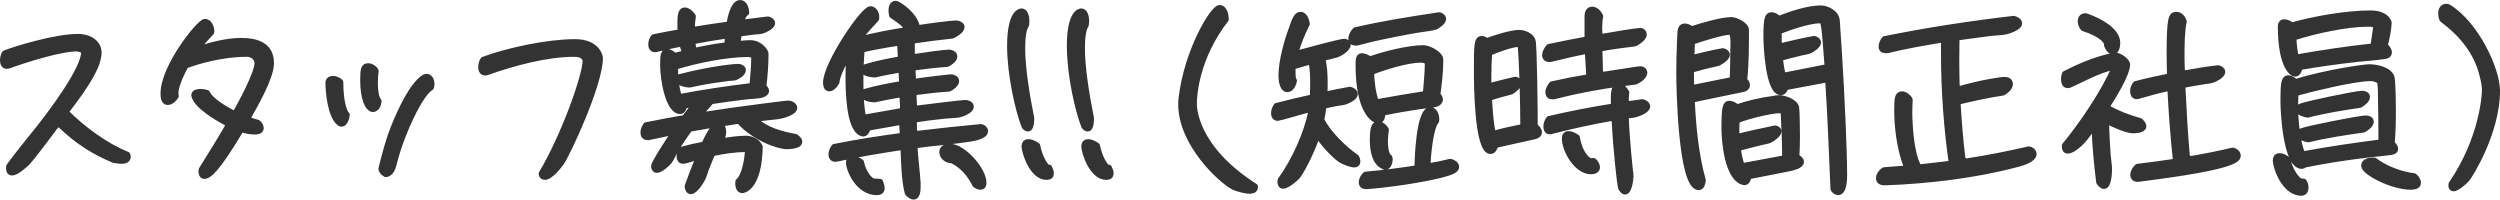
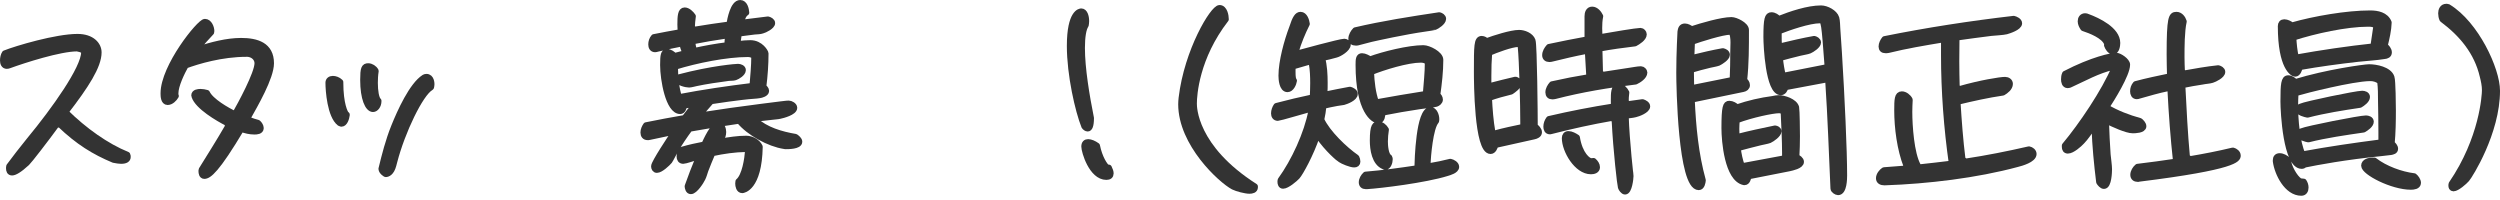
<svg xmlns="http://www.w3.org/2000/svg" id="_レイヤー_2" viewBox="0 0 622.6 49.7">
  <defs>
    <style>.cls-1{fill:#333;stroke:#333;stroke-linecap:round;stroke-linejoin:round;stroke-width:1.5px;}</style>
  </defs>
  <g id="_短時間">
    <path class="cls-1" d="m14.05,31.05c-2.7,3.7-6.8,9-7.35,9.5-1.95,1.8-3.1,2.4-3.7,2.4s-.75-.5-.75-1c0-.2,0-.4.05-.55,1.4-1.9,3.15-4.15,5.05-6.5,6.25-7.55,13.6-17.9,13.6-21.85,0-.45-.4-.75-1.75-1-4.3,0-13.3,2.9-16.85,4.2-.25.1-.45.15-.65.15-.7,0-.95-.65-.95-1.35,0-.6.15-1.3.45-1.75,3-1.2,12.85-4.1,18.1-4.1,3.6,0,5.25,2,5.25,3.85,0,3.35-3.1,8.2-8.25,14.85,4.65,4.6,10.2,8.55,15.4,10.65.1.2.1.35.1.55,0,.55-.45.95-1.65.95-.45,0-1.1-.1-1.85-.25-4.8-2-8.8-4.45-13.35-8.8l-.9.05Z" />
    <path class="cls-1" d="m61.93,29.85c.75.3,1.55.55,2.3.75.35.3.7.85.7,1.3,0,.8-1,.85-1.55.85-1.15,0-2.2-.25-3.3-.65-6.15,10.3-8.1,11.7-9.2,11.7-.6,0-.7-.75-.7-1.15,0-.15,0-.3.05-.4,2.2-3.55,4.45-7.1,6.55-10.75l-.15-.85c-2.3-1.15-7.4-4.15-8.2-6.7-.05-.1-.05-.15-.05-.2,0-.75,1-.85,1.55-.85s1.05.1,1.6.25c.95,2.05,5.05,4.4,7,5.3,1.35-2.35,5.6-10.15,5.6-12.7,0-1.2-.95-2.1-2.1-2.3-.15-.05-.35-.05-.6-.05-6.3,0-12.2,1.8-15.2,2.9-.95,1.7-2.55,4.95-2.55,6.95,0,.2,0,.45.1.65-.4.7-1.2,1.5-2.05,1.5-.95,0-1-1.45-1-2.15,0-6.65,9-17.8,10.3-17.8,1.05,0,1.6,1.45,1.6,2.3,0,.1-.05.2-.05.3-1.2,1.25-2.35,2.55-3.4,3.9l.2.35c3.35-1.1,7.15-2.1,10.65-2.1,3.9,0,7.45,1.05,7.45,5.55,0,3.55-4.05,10.45-5.75,13.5l.2.6Z" />
    <path class="cls-1" d="m86.35,28.65c-.1.85-.55,2.15-1.3,2.15,0,0-.3-.05-.45-.15-2.35-1.8-2.8-8.1-2.8-10.05,0-.6.45-.95,1.1-.95.55,0,1.3.25,1.8.75l.05.05v.1c0,5.35,1.15,7.65,1.5,7.95l.1.05v.1Zm7.9-3.45c0,1.1-.7,1.95-1.35,1.95-1.25,0-2.45-2.6-2.45-7.25,0-2.85.25-3.4,1.25-3.4.7,0,1.5.5,1.85,1.15v.1c-.15.9-.2,1.95-.2,2.9,0,2,.3,3.85.85,4.4l.05.05v.1Zm3.7,15.95c-.5,1.9-1.45,2.2-1.9,2.2,0,0-1-.55-1.05-1.3.8-3.3,1.75-7.05,3.15-10.5,1.5-3.75,4.5-10.35,7.5-12.25.2-.1.35-.15.55-.15,1.2,0,1.25,1.6,1.25,1.8,0,.25-.05.5-.1.75l-.1.1c-2.6,1.55-7.1,10.9-9.05,18.4l-.25.95Z" />
-     <path class="cls-1" d="m145.85,15.05c0-.2-.1-.35-.2-.5-.5-1-1.75-1.15-2.75-1.15-6.75,0-15.1,2.25-21.4,4.5-.25.1-.45.15-.7.15-.75,0-.95-.7-.95-1.35,0-.6.15-1.25.5-1.8,6.3-2.35,16.15-4.4,22.85-4.4,5.45,0,6.2,3.5,6.2,3.95,0,6.6-8.2,24.05-9.65,26.05-.7,1-2.75,3.55-4.1,3.55-.45,0-.75-.35-.75-.8,5.7-9.6,10.95-24.45,10.95-28.2Z" />
    <path class="cls-1" d="m188.2,29.55l-.2.35c2.7,2.5,6.55,3.6,10.1,4.2.35.25.95.7.95,1.2,0,1.1-2.75,1.1-3.35,1.1-.1,0-.25,0-.4-.05-3.7-.55-8.75-3.3-11.2-6.3-4.1.6-8.25,1.25-12.35,2-1.3,1.75-2.5,3.55-3.6,5.4-.35.6-1.15,2.25-1.45,2.65-.5.6-2.2,2.2-3.1,2.2-.5,0-.7-.45-.7-.9,0-.85,4.2-7.2,4.95-8.25l-.2-.3-5.9,1.25c-.15.05-.3.05-.45.05-.7,0-1.05-.45-1.05-1.15,0-.65.3-1.3.65-1.8,3.2-.65,6.4-1.25,9.6-1.8.8-1.05,1.6-2.1,2.45-3.1l-.2-.4-2.4.4c-.1.55-.3,1.35-.95,1.35-2.9,0-4.25-7.85-4.25-11.45,0-2.55.15-3.25,1-3.25.7,0,1.4.55,1.85,1l2.3-.6.25-.6c-.3-.6-.5-1.3-.65-1.95-2.1.4-4.15.85-6.25,1.35-.15.05-.3.1-.5.1-.7,0-.95-.55-.95-1.2,0-.6.2-1.3.65-1.8,2.2-.45,4.45-.85,6.7-1.25-.05-.65-.1-1.3-.1-1.9,0-2.05.1-3.5,1.05-3.5.8,0,1.6.8,2.05,1.45-.15.9-.2,1.85-.25,2.8l.65.55c2.9-.5,5.8-.9,8.7-1.3.2-1.25.95-5.35,2.7-5.35,1.1,0,1.45,1.55,1.5,2.4-.7.45-.9,1.15-1.15,1.9l.5.55,6.05-.75c.4.1,1.05.4,1.05.9,0,.8-1.85,1.7-2.45,1.85-.55.2-1.35.2-1.95.25l-3.9.5-.3,2.15.4.45c.9-.1,1.8-.2,2.75-.2,2.6,0,3.8,2.3,3.8,2.55,0,2.75-.2,5.55-.55,8.3.3.25.7.65.7,1.05,0,.65-1.2,1-1.65,1.05-.45.1-.95.1-1.4.15-3.2.2-10.45,1.3-10.65,1.35l-2.85,3.25.2.3c5.05-.8,10.1-1.5,15.2-2.15l4.75-.6c.65-.05,1.4-.2,2.05-.2.45,0,1.35.45,1.35,1.05,0,1.1-2.85,1.85-3.6,2-.65.15-1.35.15-2,.25l-4,.45Zm-20.1-12.45c0,2.15.3,5.05,1,7.1,6.05-1.15,12.15-2.05,18.3-2.8.2-2.5.45-4.95.45-7.45-.5-.35-1.05-.5-1.6-.5-5.4,0-12.95,1.55-18.1,3.15l-.05.5Zm15.7-.45c.45,0,1.2.25,1.2.8,0,.8-1.35,1.6-1.95,1.8-.45.15-1.15.1-1.6.15-2.4.3-6,.85-8.05,1.3-.5.1-1.35.35-1.8.35-.65,0-2.85-.45-2.85-1.4,0-.15.1-.25.2-.35,8.55-2.25,14.45-2.65,14.85-2.65Zm1.95,20.45c-2.8.05-5.6.45-8.35,1.05-.6,1.4-1.2,2.85-1.75,4.3-.2.6-.4,1.35-.7,1.95-.35.75-1.9,3.2-2.9,3.2-.6,0-.75-.75-.8-1.2.85-2.35,1.7-4.65,2.65-6.9l-.4-.4c-.65.2-2.85.95-3.35.95-.65,0-.9-.5-.9-1.05,0-.6.2-1.3.6-1.7,1.85-.55,3.7-.95,5.55-1.3.5-1.05,2.2-4.9,3.55-4.9.85,0,1.15,1.1,1.15,1.75,0,.35-.05.7-.15,1-.35.25-.6.7-.85,1l.4.4c2.1-.35,4.25-.7,6.35-.7,1.3,0,2.8.8,3.35,2-.2,10.4-4.2,10.8-4.35,10.8-.8,0-1-1.05-1-1.65,0-.15.05-.35.05-.5,1.65-1.4,2.25-5.65,2.4-7.65l-.55-.45Zm-4.85-28.25c-2.85.4-5.7.9-8.5,1.45.05.75.2,1.7.5,2.4,2.7-.6,5.45-1.1,8.25-1.45.05-.7.05-1.4.15-2.1l-.4-.3Z" />
-     <path class="cls-1" d="m228.52,46.4c0,.65,0,2.55-1,2.55-.5,0-1.1-.5-1.45-.9-.85-3.2-.9-7.55-1.05-10.9l-.65-.5c-5.25.8-10.5,1.65-15.7,2.8-.2.05-.4.1-.6.1-.65,0-1-.4-1-1.05s.3-1.4.7-1.9c5.65-1.15,11.35-2,17.1-2.8l-.2-2.95-.55-.45-8,1.4c-.15.55-.5,1.45-1.2,1.45-.1,0-.25-.05-.35-.1-3.2-1.25-3.25-11.05-3.25-13.9,0-1.85.05-3.65.15-5.45l-.35-.15c-.75,1.3-2.8,5.35-2.8,6.8-.3.55-1.05,1.55-1.8,1.55-.7,0-.8-.9-.8-1.4,0-4.65,9.3-18.3,11.05-18.3.95,0,1.45,1.1,1.45,1.9,0,.2,0,.35-.05.5-1.45,1.55-2.9,3.15-4.2,4.8l.3.3c3.7-.95,7.45-1.65,11.2-2.25l.4-.55c-.45-1.1-2.75-2.55-3.7-3.2-.1-.4-.15-.8-.15-1.2,0-.6.2-1.65,1-1.65.75,0,5.15,3.05,5.35,6.1,2.85-.45,8.4-1.2,9.85-1.2.4,0,1.25.35,1.25.9,0,.85-1.7,1.8-2.3,2.1-3.4.35-6.75.8-10.1,1.3v3.55l.65.5c1.4-.25,7.6-1.1,8.6-1.1.5,0,1.35.3,1.35.95,0,.75-1.15,1.55-1.75,1.85-2.9.2-5.85.55-8.7.95l.15,3.1.5.4c3.8-.55,8.65-1.1,8.9-1.1.5,0,1.35.3,1.35.9,0,.8-1.15,1.6-1.75,1.9-3,.2-5.95.55-8.9.95l.15,3.55.65.5c11.2-1.4,11.9-1.4,12.2-1.4.45,0,1.3.3,1.3.9,0,.95-2.2,1.8-2.9,1.95-.45.1-2.85.25-3.55.3-2.6.25-5.15.6-7.75,1l.05,3,.75.55c5.3-.65,10.6-1.2,15.95-1.7.45.1,1,.45,1,1,0,1.3-3.05,1.75-3.9,1.9-4.55.7-9.15,1-13.7,1.65.15,3.1.6,6.2.8,9.3v.9Zm-9.35-1.1c.15.45.4,1.05.4,1.55,0,.75-.5,1-1.2,1-3.65,0-6.2-3.65-6.9-6.85,0-.2-.05-.35-.05-.5,0-.6.3-.95.9-.95.7,0,1.55.45,2.1.85.55,2.85,2.4,4.8,3.15,4.8l1.6.1Zm5.6-21.35l-.5-.45c-1.45.25-2.9.5-4.35.8-.25.05-1.95.45-2.05.45-.6,0-2.85-.25-2.85-1.2,0-.25.2-.45.35-.65,3.05-.9,6.2-1.45,9.3-2l-.15-3.1-.55-.45c-1.45.25-2.85.5-4.3.8-.2.05-1.65.4-1.7.4-.65,0-2.85-.2-2.85-1.15,0-.25.15-.5.35-.65,2.9-.9,5.9-1.45,8.9-2l-.2-3.75-.45-.35c-3.05.45-6.15,1-9.15,1.7-.2,2.5-.3,4.95-.3,7.45,0,3.1.05,6.45.7,9.55l9.95-1.75-.15-3.65Zm12.3,15.95h-.15c-1.1,0-2.25-.9-2.25-2.05,0-1,1-1.3,1.85-1.3,3.3,0,8.4,5.7,8.4,9,0,.5-.15.95-.75.95-.45,0-.95-.25-1.3-.55-1.3-2.6-3.15-4.8-5.8-6.05Z" />
-     <path class="cls-1" d="m251.56,11.45c0-8.45,2.6-8.6,2.85-8.6.8,0,1.2,1.2,1.2,2.4,0,.35-.05.7-.1,1-.6.9-.95,2.85-.95,5.7,0,5.1,1.15,11.95,2.25,17.45,0,2-.4,2.6-.8,2.6-.3,0-.65-.25-.85-.55-1.55-3.85-3.6-12.85-3.6-20Zm9.7,30.3c.3.6.45,1.05.45,1.45,0,.55-.35.85-1.05.85-3.65,0-5.5-6.35-5.5-7.55,0-.8.4-1.1.95-1.1.6,0,1.45.35,2.2.9.6,3,1.95,5.05,2.5,5.4l.45.05Z" />
    <path class="cls-1" d="m266.44,11.45c0-8.45,2.6-8.6,2.85-8.6.8,0,1.2,1.2,1.2,2.4,0,.35-.05.7-.1,1-.6.9-.95,2.85-.95,5.7,0,5.1,1.15,11.95,2.25,17.45,0,2-.4,2.6-.8,2.6-.3,0-.65-.25-.85-.55-1.55-3.85-3.6-12.85-3.6-20Zm9.7,30.3c.3.6.45,1.05.45,1.45,0,.55-.35.85-1.05.85-3.65,0-5.5-6.35-5.5-7.55,0-.8.4-1.1.95-1.1.6,0,1.45.35,2.2.9.6,3,1.95,5.05,2.5,5.4l.45.05Z" />
    <path class="cls-1" d="m312.52,46.65c0,.7-.75.85-1.35.85-1,0-3.1-.55-4-1-3.1-1.65-13-10.7-13-20.55,0-.5.05-1.05.1-1.55,1.4-11.8,7.85-22.4,9.45-22.4,1.2,0,1.55,1.9,1.55,2.8-7.35,9.5-7.95,18.8-7.95,21,0,.85,0,10.95,15.2,20.65v.2Z" />
    <path class="cls-1" d="m327.94,33.9c-1.55,4.55-4.1,9.15-4.9,10.05-.55.6-2.55,2.3-3.5,2.3-.5,0-.65-.5-.65-.95,0-.15,0-.3.05-.45,3.35-4.6,6.6-11.6,7.65-17.25l-.55-.4c-1,.25-7.4,2.15-7.8,2.15-.65,0-.95-.5-.95-1.1,0-.65.25-1.35.6-1.85,3-.8,6-1.5,9.05-2.15.05-1.2.1-2.35.1-3.5,0-1.65-.05-3.35-.35-4.95l-.6-.45-4.15,1.2c-.05.45-.05.9-.05,1.3,0,1.4.1,1.9.35,2.25-.1.75-.7,2.1-1.6,2.1-1.35,0-1.5-2.5-1.5-3.35,0-3.55,1.4-8.6,2.65-11.9.8-2.5,1.35-3.25,2.1-3.25,1,0,1.45,1.45,1.55,2.25-1.1,2.2-2.05,4.5-2.75,6.85l.5.5c.15-.05,10.6-2.9,11.6-2.9.4,0,.85.3.85.7,0,1.05-2.1,2.3-2.9,2.5-1.15.35-2.35.6-3.5.85.55,1.9.65,4.25.65,6.15,0,.85,0,1.7-.05,2.55l.5.35c1.95-.4,3.9-.8,5.85-1.15.5.15,1.2.5,1.2,1.05,0,1-2.05,1.8-2.8,2l-1.65.25c-1.15.2-2.25.45-3.35.7-.1,1.15-.3,2.3-.55,3.45,1.5,3.3,5.85,7.45,8.75,9.45.15.3.25.65.25,1,0,.5-.3.7-.8.7-.85,0-2.8-.8-3.45-1.25-.25-.1-3.15-2.5-5.45-5.85l-.4.05Zm10.05-23.3h-.4c-.6,0-1.05-.25-1.05-.95,0-.75.5-1.6,1-2.1,6.85-1.6,13.9-2.7,20.9-3.75.4.1.95.4.95.9,0,.8-1.5,1.8-2.15,2.05-.05.05-1.95.3-2.2.35-5.35.75-12.25,2.3-13.6,2.6l-3.45.9Zm5.3,19.4c-1.15,0-4.95-2.3-4.95-13.85,0-1.35.05-2.15.85-2.15.65,0,1.45.45,2,.8,3.4-1.25,9.65-2.8,13.3-2.8,1.25,0,4.2,1.45,4.2,2.9,0,2.9-.35,5.9-.75,8.75.35.25.65.7.65,1.15,0,.5-.5.9-.95,1.05-.55.2-3.35.45-4.15.6-3.1.45-6.15,1-9.2,1.6-.05.65-.1,1.95-1,1.95Zm12.6,11.4c1.8-.3,3.55-.65,5.3-1.1.55.1,1.45.6,1.45,1.25,0,.9-1.65,1.35-2.3,1.55-5.45,1.7-16.6,3.05-19.85,3.25h-.4c-.55,0-.95-.3-.95-.95,0-.7.45-1.45.95-1.9,4.3-.35,8.6-.95,12.9-1.6.05-1.95.35-14.5,3.25-14.5,1,0,1.45,1.45,1.45,2.25,0,.15,0,.35-.05.5-1.5,1.65-2.05,8.8-2.15,10.95l.4.3Zm-2.05-26.55c-3.35,0-9.35,1.85-12.4,3.1.1,2.4.4,5.25,1.25,7.55,4.1-.75,8.25-1.45,12.4-2.1.2-2.6.5-5.25.5-7.9-.4-.5-1.15-.65-1.75-.65Zm-7.75,24.85c0,.65-.35,1.85-1.1,1.85-.1,0-.2-.05-.3-.1-2.35-.9-2.8-4.3-2.8-6.45,0-3.9.65-4,1.35-4,.8,0,1.5.6,1.9,1.3-.15.95-.25,1.95-.25,2.95s.15,3.4,1.1,3.95c.1.15.1.35.1.5Z" />
    <path class="cls-1" d="m372.41,36.1c-.15.55-.5,1.5-1.2,1.5-3.35,0-3.4-17.3-3.4-19.75,0-6.45,0-8.15,1.2-8.15.45,0,.9.3,1.25.55,1.9-.7,6.05-2.05,8.05-2.05,1.2,0,2.9.65,3.35,1.9.4,1.05.55,18.9.55,21.35.45.3,1.05.9,1.05,1.5s-.7.9-1.2,1l-9.65,2.15Zm6.95-5.55c0-4.65-.25-15.1-.65-19.15-.1-.1-.5-.45-.6-.45-1.7,0-5.65,1.5-7.25,2.2-.15,1.9-.2,3.85-.2,5.75v2.2l.5.3c2.05-.55,4.15-1.05,6.25-1.55.4.1.8.35.8.8,0,.85-1.3,1.75-1.9,2.15-1.85.45-3.7.95-5.5,1.6.15,2.85.35,5.7.85,8.5l.55.35c2.35-.65,4.75-1.15,7.15-1.65v-1.05Zm26.3-12.9c.85-.1,2.2-.4,3-.4.4,0,.85.45.85.8,0,1-1.45,1.9-2.2,2.25-6.8.8-13.4,1.9-20,3.6-.25.05-.45.1-.7.1-.65,0-1-.35-1-1,0-.75.45-1.5.9-2,3.1-.7,6.2-1.3,9.3-1.8l-.35-6.05-.5-.45c-2.85.55-5.65,1.2-8.45,1.9-.2.05-.45.1-.65.1-.65,0-1.05-.35-1.05-.95,0-.75.45-1.5.95-2.05,3.2-.7,6.4-1.3,9.6-1.9v-5.75c0-.75.25-1.65,1.15-1.65s1.65.9,2,1.65c-.2.95-.25,1.95-.25,2.95,0,.6.05,1.2.05,1.75l.55.45c2.5-.45,8.8-1.5,9.7-1.5.4,0,.8.45.8.85,0,.95-1.45,1.85-2.2,2.25-2.95.35-5.9.75-8.85,1.3l.15,6,.7.55,6.5-1Zm.25,24.8c.05.45.15.95.15,1.4,0,.6-.35,3.85-1.35,3.85-.45,0-.95-.75-1.05-1.1-.15-.45-1.15-8.85-1.55-16.7l-.65-.55c-5.15.9-10.15,2-15.2,3.3-.1.05-.2.05-.3.05-.65,0-.85-.6-.85-1.15,0-.7.25-1.35.65-1.9,5.35-1.25,10.75-2.3,16.2-3.15-.05-.55-.05-1.05-.05-1.6,0-1.65,0-3.35,1.2-3.35.85,0,1.55.8,1.9,1.5-.1.75-.15,1.55-.15,2.3l.6.6,3.6-.5c.45.15,1.15.5,1.15,1.05,0,.95-2.25,1.8-2.95,1.95-.75.2-1.65.25-2.4.35.1,3.4.4,6.8.7,10.2l.35,3.45Zm-9.05-2.35c.45.4.85.95.85,1.55,0,.8-.85,1-1.5,1-3.5,0-6.5-5.2-6.5-8.25,0-.6.3-1,.9-1,.7,0,1.5.45,2.1.85.7,4.3,2.8,5.9,3.55,5.9l.6-.05Z" />
    <path class="cls-1" d="m421.31,24.8c.3,6.75.95,13.6,2.75,20.1-.05.55-.25,1.7-1,1.7-4.45,0-4.85-25.25-4.85-28.45,0-5,.3-10.25.3-10.25.1-.65.25-1.3,1.1-1.3.55,0,1.2.35,1.65.7,2.4-.8,7.5-2.3,9.95-2.3,1.05,0,3.6,1.25,3.6,2.45,0,4.2,0,8.4-.45,12.55.35.25.7.7.7,1.2,0,.55-.45.85-.95.95l-12.8,2.65Zm10.2-4.9c.1-2.35.15-4.7.15-7.05,0-.7.05-1.5.05-2.25,0-.8-.05-2.7-.85-2.7-1.9,0-7.6,1.8-9.5,2.5l-.15,3.75.35.25c2.45-.6,4.95-1.2,7.5-1.65.4.1,1,.35,1,.9,0,.75-1.6,1.75-2.15,2-.55.2-1.55.35-2.15.5-1.55.35-3.1.8-4.65,1.25v1.1c0,1,.05,2.05.05,3.1l.4.3,9.95-2Zm3.95,24c-.1.5-.35,1.45-.95,1.45h-.2c-4.1-.9-4.85-10.25-4.85-13.45,0-5.35.35-6.05,1.2-6.05.7,0,1.45.45,1.9.9,2.9-1,5.95-1.7,9-2.1.45-.1.95-.2,1.4-.2,1.35,0,3.95.85,4.35,2.3.15.7.2,6.15.2,7.2,0,1.7-.05,3.4-.15,5.15.45.2,1.15.65,1.15,1.2,0,1-2.25,1.45-2.9,1.6l-10.15,2Zm9.1-5.6c0-3.45-.2-6.95-.35-10.4-.3-.3-.7-.45-1.15-.45-1.6,0-6.85,1.1-10.55,2.5-.05.75-.1,1.45-.1,2.15,0,.6.05,1.2.05,1.75l.3.25c3.05-.8,6.2-1.45,9.3-2.1.35.05.85.25.85.7,0,.8-1.6,1.9-2.25,2.2-.5.2-1.7.4-2.3.55-1.85.45-3.75.95-5.6,1.45.2,1.5.5,3.05,1.05,4.5l10.75-2v-1.1Zm10.25-18.5l-10.15,1.9c-.15.55-.5,1.25-1.15,1.25-3.1,0-3.6-11.7-3.6-13.7,0-4.6.3-5.45,1.25-5.45.7,0,1.35.45,1.8.95,3-1.2,7.3-2.65,10.55-2.65,1.35,0,3.4,1.05,3.8,2.4.2.7.2,1.9.25,2.6l.4,5.95c.7,11.25,1.3,24.45,1.3,30.65,0,.85-.05,4.15-1.5,4.15-.4,0-1.15-.5-1.15-.9-.4-8.9-.7-17.85-1.3-26.75l-.5-.4Zm.35-3.1c-.85-11.25-.85-11.65-1.9-11.65-2.75,0-7.75,1.75-10.3,2.75v1.05c0,.7,0,1.45.05,2.2l.55.45c2.7-.65,5.45-1.3,8.25-1.8.4.1.95.4.95.9,0,.75-1.55,1.75-2.15,2-.45.2-1.8.4-2.35.55-1.7.4-3.35.85-5,1.3.15,1.5.4,3,.75,4.45l11.15-2.2Z" />
    <path class="cls-1" d="m489.49,40.25c5.3-.8,10.6-1.85,15.8-3.05.55.1,1.15.55,1.15,1.15,0,1.4-3.1,2.25-4.1,2.5-10.15,2.75-22.4,4.2-32.9,4.55h-.2c-.65,0-1.3-.25-1.3-1,0-.8.65-1.6,1.25-2l5.2-.4.4-.7c-1.6-4.1-2.3-9.45-2.3-13.8,0-2.75.05-4,1.15-4,.75,0,1.6.65,1.95,1.35-.05,1-.1,2-.1,3,0,3.45.45,10.4,2.15,13.45.1.1.15.25.2.4,2.75-.3,5.5-.6,8.25-.95-1.25-8.75-1.95-18.1-1.95-27v-3.5l-.45-.4c-4.5.75-9,1.5-13.45,2.6-.25.05-.45.05-.7.05-.6,0-.95-.3-.95-.9,0-.65.35-1.35.75-1.85,10.65-2.15,21.4-3.8,32.15-5.05.45.1,1.35.5,1.35,1.1,0,1-2.5,1.8-3.2,2-.8.2-2.85.3-3.8.4-2.85.35-5.75.75-8.6,1.15,0,1.95-.05,3.95-.05,5.95,0,2.15.05,4.25.1,6.4l.7.5c5.2-1.5,10.15-2.3,11.35-2.3.6,0,1.2.35,1.2,1,0,.95-1.05,1.75-1.75,2.15-3.8.55-7.55,1.4-11.3,2.3.3,4.8.65,9.6,1.25,14.35l.75.55Z" />
    <path class="cls-1" d="m524.48,30.5c.1,2.65.2,5.35.4,8,.1,1.05.35,2.75.35,3.65,0,.65-.1,4.15-1.25,4.15-.5,0-.95-.6-1.2-.95-.55-4.5-1-9-1.15-13.55l-.4-.2c-.85,1.15-1.85,2.7-2.8,3.65-.65.7-2.4,2.25-3.45,2.25-.55,0-.75-.4-.75-.9v-.35c4.15-4.95,9.9-13.45,12.4-19.4l-.35-.2c-3.85.85-7.3,2.85-10.85,4.45-.15.05-.35.1-.5.1-.75,0-.9-.85-.9-1.45,0-.45.05-.9.25-1.35,6.85-3.55,11.6-4.5,12.75-4.5.8,0,2.7,1.3,2.7,2.2,0,2.4-3.85,8.55-5.2,10.6,2.6,1.55,5.5,2.65,8.4,3.45.35.3.85.8.85,1.3,0,.95-2.05,1-2.65,1-1.5,0-4.85-1.55-6.25-2.25l-.4.3Zm.3-19.45c0-.1-.05-.2-.05-.25-.75-1.95-4.1-3.2-5.9-3.8-.35-.5-.65-1.1-.65-1.7,0-.65.35-1.25,1.1-1.25.2,0,.4.05.6.15,2.6.95,7.4,3.25,7.4,6.5,0,.65-.2,2.1-1.05,2.1-.75,0-1.3-.95-1.5-1.55.05-.05.05-.15.05-.2Zm20.6,28.6c3.6-.6,7.15-1.3,10.7-2.15.55.15,1.2.6,1.2,1.25,0,.85-.4,2.75-24.6,5.75-.1.05-.2.05-.3.05-.65,0-1.1-.35-1.1-1,0-.75.5-1.55,1.05-2,3.2-.4,6.4-.8,9.6-1.3-.65-5.95-1.1-11.95-1.4-17.9l-.6-.4c-2.45.5-4.85,1.2-7.3,1.9-.15.05-.3.1-.5.1-.65,0-.9-.6-.9-1.2,0-.65.2-1.3.65-1.8,2.8-.75,5.7-1.35,8.55-1.95-.05-1.85-.1-3.65-.1-5.5,0-9.15.45-9.8,1.7-9.8.9,0,1.55.85,1.8,1.65-.55,2.45-.55,6.4-.55,8.9,0,1.15.05,2.35.1,3.5l.6.55c2.8-.5,5.6-1,8.45-1.3.4.1,1,.4,1,.9,0,.9-1.9,1.8-2.55,2-.6.2-1.7.25-2.35.4-1.7.25-3.35.55-5.05.9.3,5.95.6,11.95,1.15,17.9l.75.55Z" />
    <path class="cls-1" d="m573.72,45.25c.3.45.45.95.45,1.45,0,.7-.3,1.3-1.05,1.3-3.55,0-5.95-4.8-6.35-7.85v-.25c0-.6.3-1,.95-1,.75,0,1.5.45,2.05.95.15,1.6,1.6,4.4,3,5.3l.95.1Zm13.45-30.6c-4.85.55-9.65,1.2-14.45,2.05-.1.55-.45,1.65-1.15,1.65-.5,0-3.55-1.5-3.55-11.85,0-.6.3-.95.85-.95.65,0,1.4.4,1.9.8,5.6-1.6,13.7-3,19.5-3,1.8,0,3.85.4,4.6,2.25-.05,1.85-.55,4.05-1,5.8.5.35,1.05,1,1.05,1.65s-.55.85-1.1.9c-2.1.35-4.5.45-6.65.7Zm6.1,23.45c-9.4.95-16.25,2.25-19.4,2.9-.15.2-.4.3-.65.3-3.9,0-4.55-13.5-4.55-16.05,0-4.35.15-5.75,1.2-5.75.65,0,1.3.5,1.75.95,7.8-2.4,17.25-3.7,18.4-3.7,1.7,0,4.9.6,5.55,2.5.3.8.35,7.15.35,8.25,0,2.75-.05,5.5-.3,8.25.4.3.85.8.85,1.3,0,.6-.6.7-1.05.8l-2.15.25Zm-1.45-31.65c-.5-.5-1.35-.55-2.05-.55-5.5,0-13.4,1.75-18.65,3.45.1,1.65.25,3.4.65,5,6.4-1.15,12.85-2.1,19.3-2.8l.75-5.1Zm1.25,26.65c0-2.7-.05-5.35-.1-8.05,0-1.55,0-3.15-.2-4.7-.5-.6-1.6-.9-2.35-.9h-.35c-4.35.1-15.75,2.95-18.4,3.75-.05,1.05-.1,2.15-.1,3.25,0,3.15.45,9.1,1.85,12,6.5-1.2,13.05-2.15,19.65-3v-2.35Zm-20.7-5.9c0-.3.35-.55.6-.65,1.3-.6,13.85-3.2,15.3-3.2.5,0,1.2.2,1.2.8,0,.8-1.15,1.6-1.75,1.95-4.35.65-8.8,1.35-13.05,2.45-.55-.1-2.3-.5-2.3-1.35Zm.25,6.15c0-.3.3-.55.55-.65,1.35-.6,14.55-3.2,16.05-3.2.45,0,1.2.2,1.2.8,0,.8-1.2,1.6-1.8,1.95-4.45.65-9.4,1.35-13.75,2.45-.55-.1-2.25-.5-2.25-1.35Zm18.7,6.65c2.65,2.05,6.6,3.5,9.9,3.9.45.35.95,1.05.95,1.65,0,.85-1.15.95-1.75.95-4.7,0-11.65-3.65-11.65-5.25,0-.95,1.25-1.25,2.05-1.25h.5Z" />
    <path class="cls-1" d="m618.85,22.45c0-1.15-.25-2.35-.55-3.5-1.4-6-5.15-10.5-10.05-14.15-.2-.45-.3-1-.3-1.5,0-.75.35-1.6,1.25-1.6.1,0,.35,0,.45.05,6.95,4.2,12.2,15.55,12.2,20.85,0,10.4-6.8,21.15-7.55,22-.55.65-2.45,2.3-3.3,2.3-.4,0-.5-.35-.5-.65,0-.15,0-.3.05-.45,7.7-11.25,8.3-22.1,8.3-23.35Z" />
  </g>
</svg>